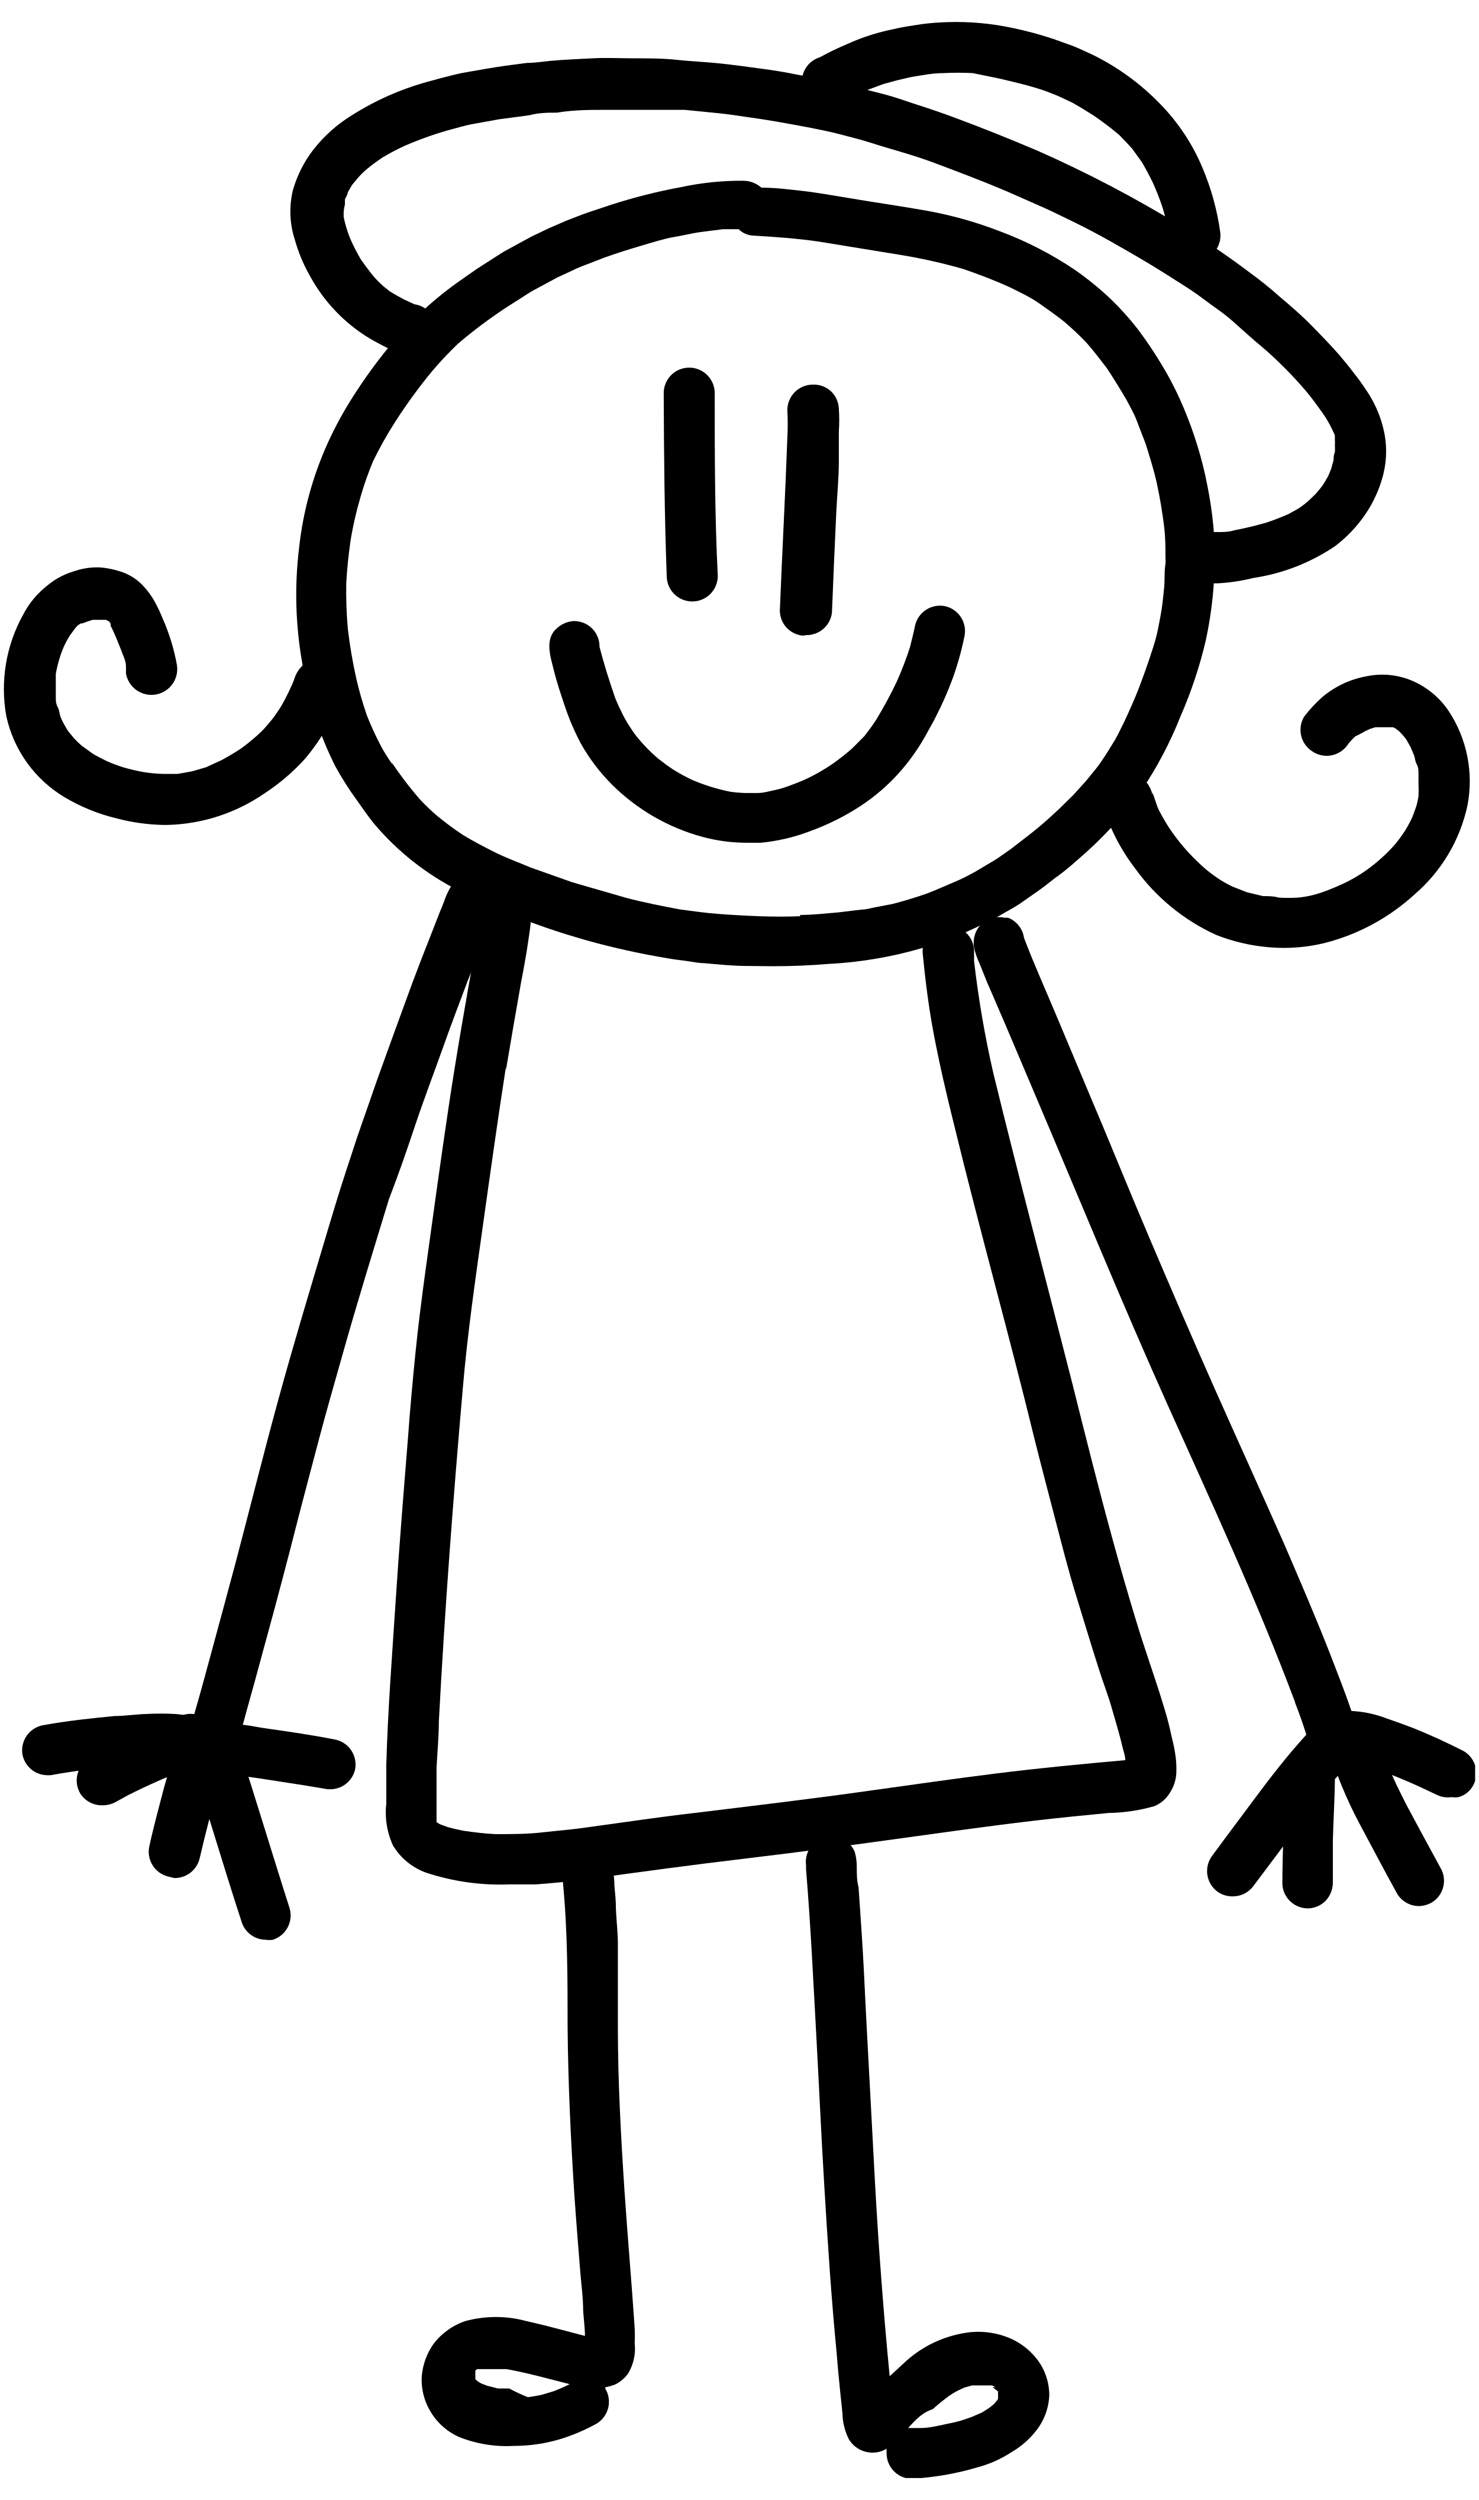
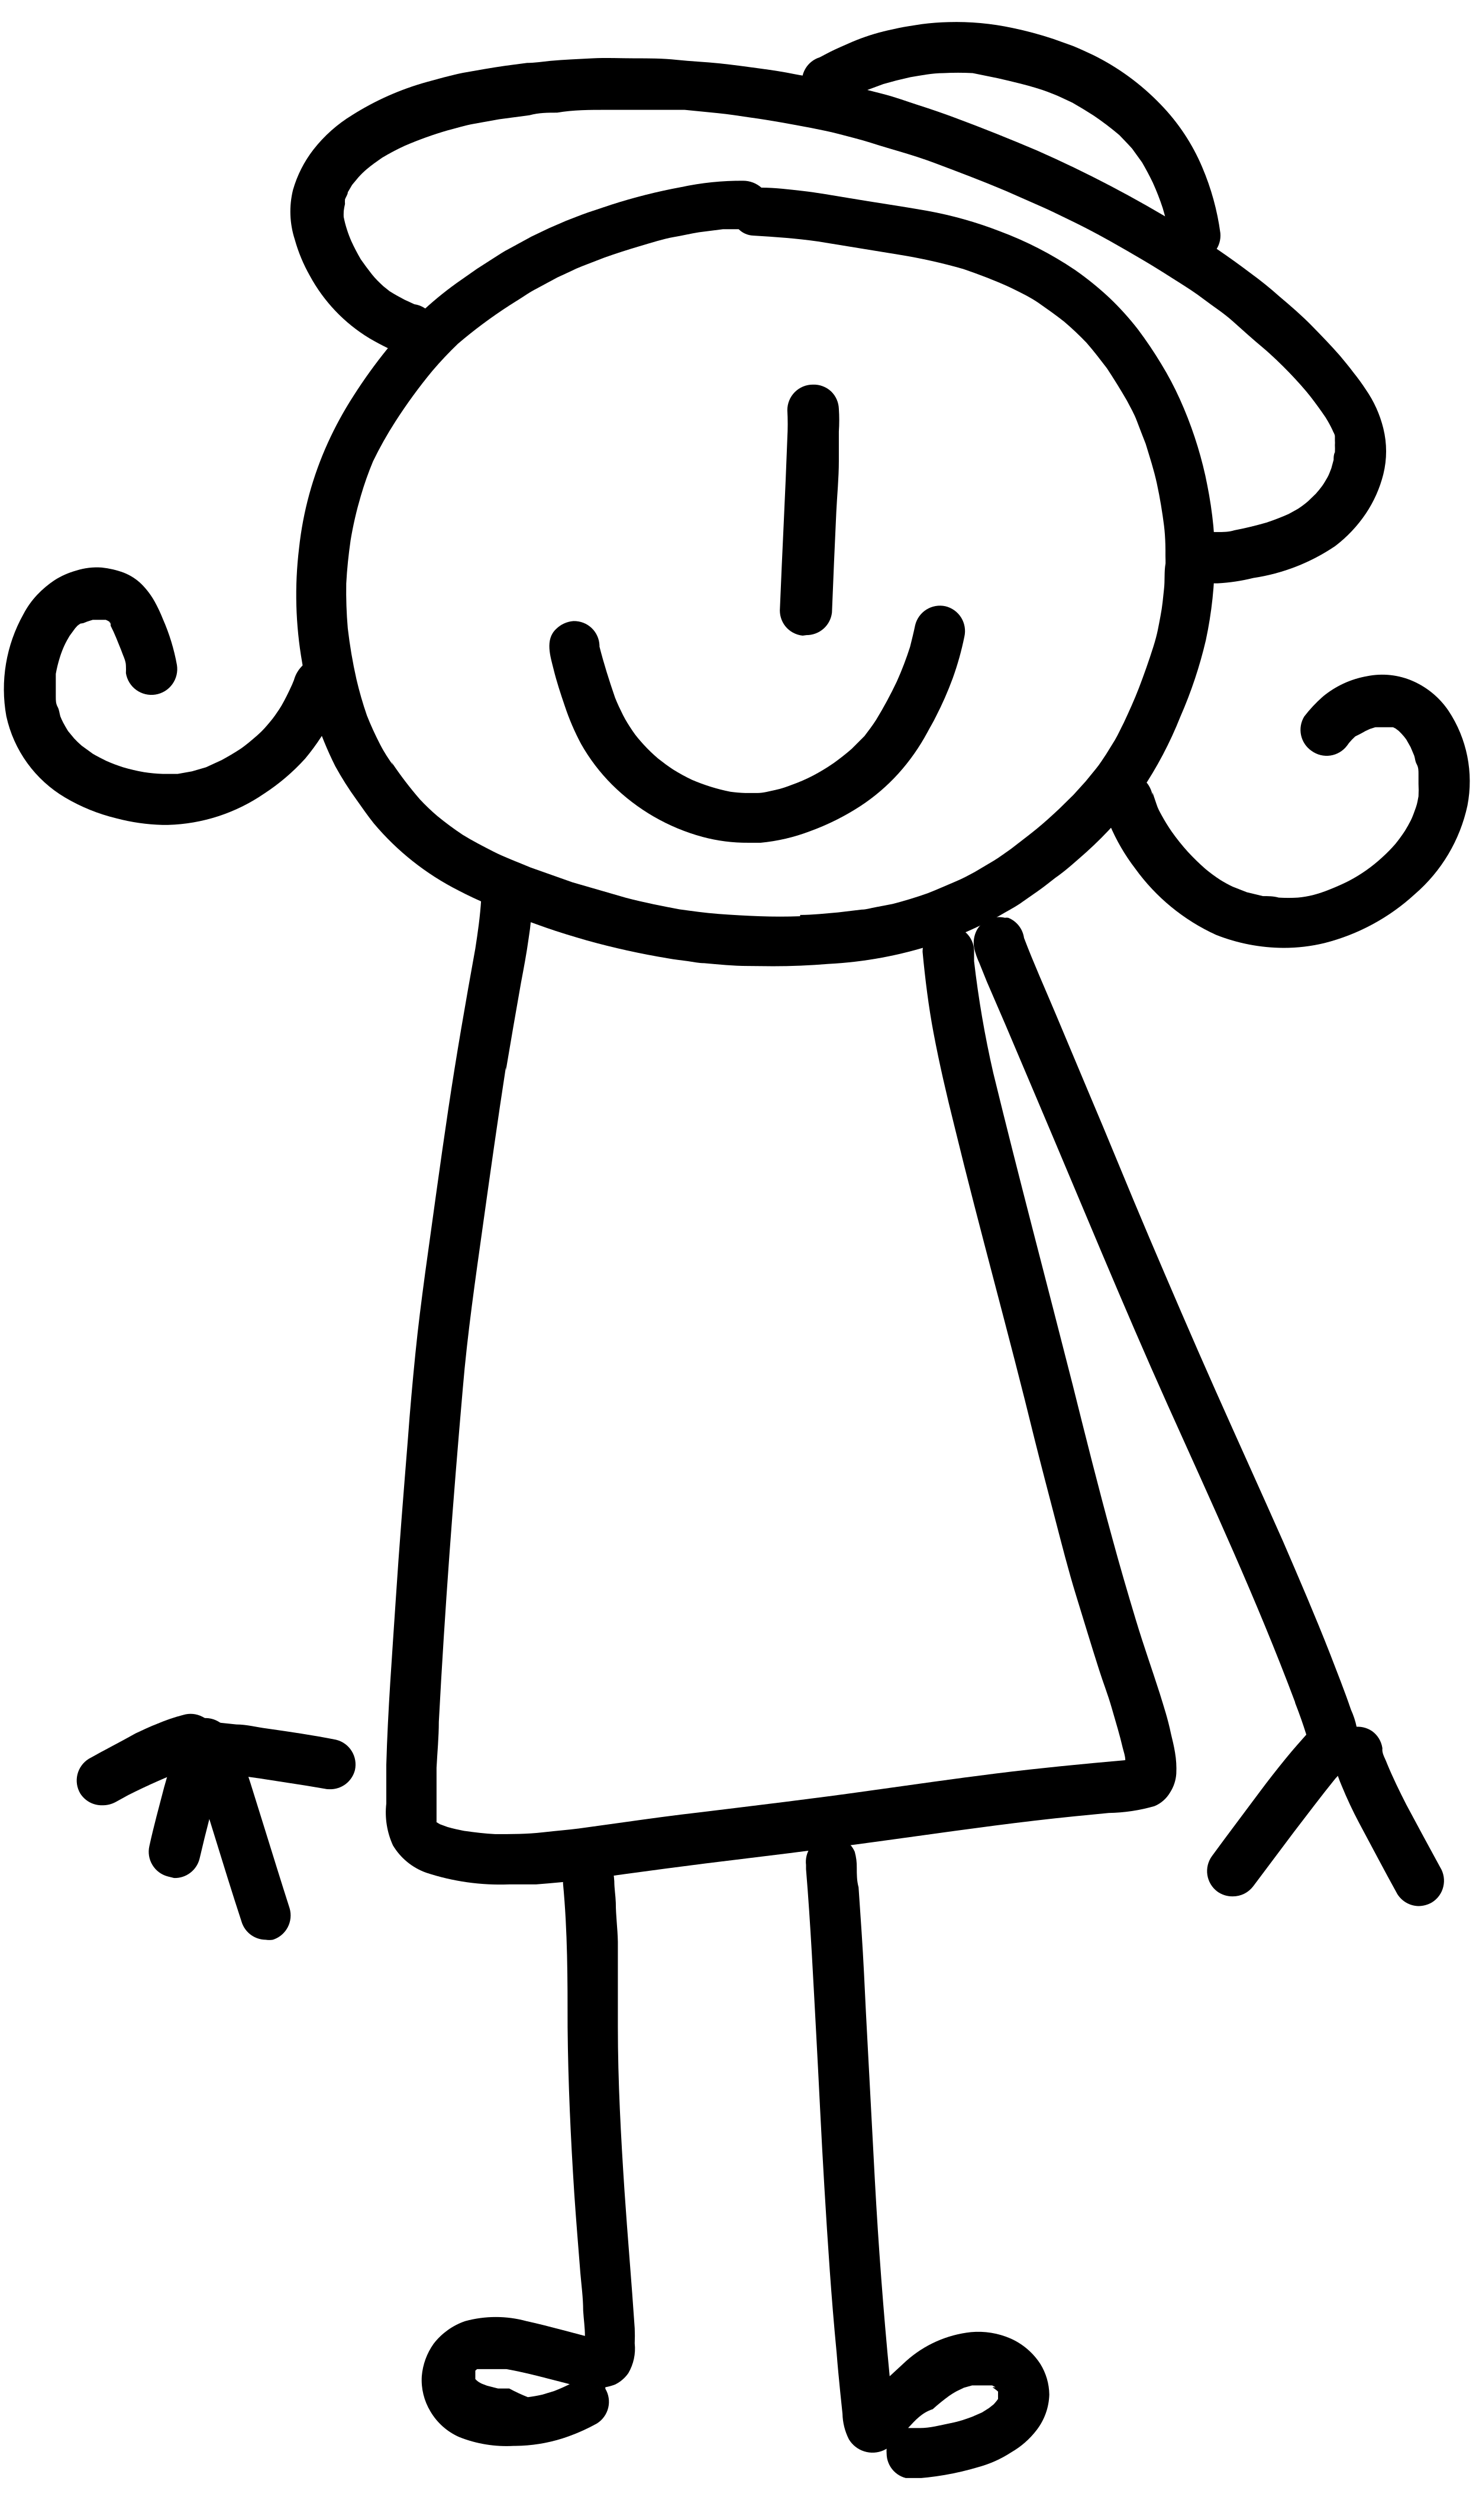
<svg xmlns="http://www.w3.org/2000/svg" width="58" height="98" viewBox="0 0 58 98" fill="none">
  <g clip-path="url(#clip0_706_6869)">
    <path d="M29.318 37.865C28.748 37.865 28.188 37.805 27.618 37.755C27.398 37.755 27.178 37.705 26.968 37.675C26.758 37.645 26.448 37.615 26.188 37.565C25.119 37.388 24.061 37.155 23.018 36.865C22.468 36.705 21.928 36.545 21.388 36.355C20.848 36.165 20.268 35.955 19.718 35.745L19.148 35.455C18.748 35.285 18.358 35.105 17.978 34.905C16.705 34.261 15.576 33.366 14.658 32.275C14.418 31.975 14.198 31.655 13.978 31.345C13.674 30.926 13.397 30.489 13.148 30.035C12.506 28.754 12.068 27.381 11.848 25.965C11.588 24.486 11.547 22.976 11.728 21.485C11.882 20.057 12.264 18.663 12.858 17.355C13.146 16.722 13.48 16.11 13.858 15.525C14.268 14.88 14.716 14.259 15.198 13.665C15.98 12.69 16.892 11.825 17.908 11.095L18.708 10.535L19.378 10.105C19.568 9.985 19.758 9.855 19.958 9.755L20.838 9.275L21.528 8.945L22.198 8.655C22.488 8.545 22.778 8.425 23.068 8.325L23.968 8.025C24.865 7.737 25.78 7.506 26.708 7.335C27.509 7.163 28.328 7.079 29.148 7.085C29.409 7.086 29.662 7.182 29.858 7.355C30.398 7.355 30.938 7.425 31.478 7.485C32.018 7.545 32.688 7.665 33.298 7.765C34.298 7.935 35.298 8.075 36.368 8.265C37.338 8.441 38.288 8.709 39.208 9.065C40.244 9.451 41.231 9.958 42.148 10.575C42.627 10.909 43.081 11.276 43.508 11.675C43.912 12.06 44.286 12.474 44.628 12.915C44.954 13.35 45.258 13.8 45.538 14.265C45.81 14.709 46.054 15.17 46.268 15.645C46.703 16.608 47.038 17.614 47.268 18.645C47.378 19.165 47.468 19.645 47.538 20.215C47.606 20.746 47.639 21.28 47.638 21.815C47.637 22.918 47.519 24.017 47.288 25.095C47.047 26.124 46.712 27.128 46.288 28.095C45.884 29.114 45.371 30.087 44.758 30.995C44.123 31.878 43.396 32.689 42.588 33.415C42.188 33.765 41.798 34.125 41.378 34.415C41.158 34.585 40.938 34.765 40.708 34.925L39.978 35.435C39.738 35.595 39.478 35.725 39.228 35.875C38.978 36.025 38.708 36.145 38.448 36.275C37.86 36.559 37.256 36.807 36.638 37.015C35.291 37.455 33.892 37.714 32.478 37.785C31.758 37.845 31.038 37.875 30.318 37.875L29.318 37.865ZM31.378 35.865C31.878 35.865 32.378 35.805 32.868 35.765L33.788 35.655C33.968 35.655 34.148 35.595 34.318 35.565L34.998 35.435C35.464 35.315 35.924 35.175 36.378 35.015C36.738 34.875 37.088 34.715 37.448 34.565C37.808 34.415 37.968 34.315 38.218 34.185L38.978 33.735C39.208 33.595 39.428 33.425 39.648 33.275C39.978 33.015 40.318 32.765 40.648 32.495C40.978 32.225 41.248 31.975 41.538 31.705L42.098 31.155L42.578 30.625L42.978 30.135C43.128 29.955 43.248 29.755 43.378 29.565L43.718 29.015C43.848 28.795 43.948 28.565 44.068 28.335C44.278 27.885 44.488 27.425 44.668 26.955C44.848 26.485 45.058 25.895 45.228 25.355C45.398 24.815 45.428 24.565 45.508 24.155C45.588 23.745 45.608 23.445 45.648 23.085C45.688 22.725 45.648 22.425 45.708 22.085C45.708 21.585 45.708 21.085 45.648 20.605C45.588 20.125 45.488 19.505 45.368 18.955C45.248 18.405 45.098 17.955 44.928 17.395C44.818 17.105 44.698 16.815 44.588 16.515C44.478 16.215 44.328 15.965 44.188 15.695C43.941 15.269 43.681 14.849 43.408 14.435C43.148 14.095 42.888 13.755 42.608 13.435C42.329 13.143 42.035 12.866 41.728 12.605C41.398 12.345 41.058 12.105 40.728 11.875C40.398 11.645 39.978 11.445 39.588 11.255C38.998 10.985 38.388 10.755 37.778 10.545C36.953 10.309 36.115 10.122 35.268 9.985L32.078 9.465C31.238 9.345 30.388 9.285 29.538 9.235C29.323 9.226 29.12 9.137 28.968 8.985H28.348L27.408 9.105C27.088 9.155 26.768 9.235 26.408 9.295C26.048 9.355 25.508 9.525 25.068 9.655C24.628 9.785 24.158 9.935 23.708 10.095L22.828 10.435C22.674 10.494 22.524 10.561 22.378 10.635L21.858 10.875L20.948 11.365C20.778 11.455 20.618 11.565 20.448 11.675L19.958 11.985C19.259 12.438 18.591 12.935 17.958 13.475C17.607 13.812 17.273 14.165 16.958 14.535C16.431 15.172 15.944 15.84 15.498 16.535C15.177 17.034 14.886 17.552 14.628 18.085C14.443 18.529 14.282 18.983 14.148 19.445C13.979 20.017 13.845 20.598 13.748 21.185C13.668 21.745 13.608 22.305 13.578 22.875C13.568 23.459 13.588 24.043 13.638 24.625C13.716 25.297 13.829 25.965 13.978 26.625C14.09 27.105 14.227 27.579 14.388 28.045C14.538 28.425 14.708 28.795 14.898 29.165C15.088 29.535 15.228 29.725 15.408 29.995L15.348 29.865C15.69 30.378 16.064 30.869 16.468 31.335C16.682 31.564 16.909 31.782 17.148 31.985C17.468 32.248 17.802 32.495 18.148 32.725C18.538 32.965 18.948 33.175 19.358 33.385C19.768 33.595 20.358 33.815 20.808 34.005L22.448 34.585L24.558 35.195C25.248 35.375 25.948 35.515 26.648 35.645C27.158 35.715 27.648 35.785 28.178 35.825C28.708 35.865 29.248 35.895 29.788 35.915C30.328 35.935 30.848 35.935 31.378 35.915V35.865Z" fill="black" />
    <path d="M16.709 73.406C16.165 73.211 15.705 72.832 15.409 72.336C15.175 71.823 15.085 71.256 15.149 70.696C15.149 70.186 15.149 69.696 15.149 69.186C15.209 67.026 15.379 64.866 15.519 62.716C15.659 60.566 15.829 58.486 15.999 56.366C16.079 55.266 16.179 54.166 16.289 53.066C16.399 51.966 16.529 50.976 16.669 49.926C16.969 47.776 17.259 45.626 17.579 43.486C17.899 41.346 18.259 39.286 18.639 37.186C18.739 36.546 18.829 35.916 18.869 35.266C18.869 35 18.975 34.746 19.162 34.559C19.35 34.371 19.604 34.266 19.869 34.266C20.134 34.266 20.389 34.371 20.576 34.559C20.764 34.746 20.869 35 20.869 35.266C20.858 35.778 20.811 36.289 20.729 36.796C20.649 37.376 20.539 37.956 20.429 38.536C20.229 39.676 20.029 40.816 19.839 41.956C19.839 41.956 19.839 41.866 19.839 41.826C19.519 43.896 19.229 45.956 18.939 48.026C18.649 50.096 18.329 52.286 18.149 54.426C17.769 58.776 17.439 63.136 17.209 67.496C17.209 68.096 17.149 68.696 17.119 69.296C17.119 69.566 17.119 69.846 17.119 70.116C17.119 70.386 17.119 70.906 17.119 71.296V71.426L16.999 71.356L17.249 71.506L17.549 71.616C17.759 71.676 17.979 71.726 18.189 71.766C18.609 71.826 19.019 71.876 19.429 71.896C20.049 71.896 20.669 71.896 21.279 71.826C21.889 71.756 22.219 71.736 22.689 71.676L24.279 71.456C25.349 71.306 26.419 71.156 27.489 71.036C29.689 70.766 31.889 70.506 34.079 70.196C35.739 69.966 37.389 69.726 39.079 69.516C40.769 69.306 42.439 69.146 44.129 68.996C44.129 68.836 44.069 68.676 44.029 68.516C43.909 67.996 43.759 67.516 43.599 66.956C43.439 66.396 43.259 65.956 43.099 65.446C42.779 64.446 42.479 63.446 42.189 62.506C41.899 61.566 41.629 60.506 41.369 59.506C41.109 58.506 40.829 57.446 40.569 56.406C39.569 52.306 38.419 48.216 37.419 44.106C37.119 42.906 36.839 41.706 36.609 40.486C36.419 39.486 36.279 38.376 36.179 37.306C36.179 37.04 36.285 36.786 36.472 36.599C36.66 36.411 36.914 36.306 37.179 36.306C37.311 36.301 37.443 36.322 37.566 36.369C37.69 36.415 37.803 36.485 37.899 36.576C38.085 36.758 38.193 37.005 38.199 37.266C38.199 37.396 38.199 37.536 38.199 37.676C38.369 39.145 38.619 40.604 38.949 42.046C39.949 46.146 41.029 50.206 42.069 54.296C42.569 56.296 43.069 58.296 43.619 60.296C43.909 61.366 44.219 62.426 44.539 63.486C44.859 64.546 45.169 65.406 45.479 66.376C45.639 66.896 45.799 67.376 45.919 67.956C45.979 68.206 46.039 68.446 46.079 68.696C46.126 68.97 46.143 69.248 46.129 69.526C46.112 69.785 46.03 70.037 45.889 70.256C45.75 70.497 45.536 70.687 45.279 70.796C44.694 70.966 44.089 71.056 43.479 71.066L42.149 71.196C40.049 71.406 37.959 71.696 35.869 71.986C33.779 72.276 31.479 72.586 29.289 72.846C27.099 73.106 25.109 73.376 23.019 73.666C22.339 73.756 21.659 73.816 21.019 73.866C20.679 73.866 20.319 73.866 19.969 73.866C18.864 73.909 17.76 73.753 16.709 73.406Z" fill="black" />
    <path d="M18 95.526C17.531 95.317 17.14 94.968 16.88 94.526C16.629 94.111 16.51 93.629 16.54 93.146C16.578 92.684 16.74 92.242 17.009 91.866C17.325 91.459 17.753 91.153 18.239 90.986C19.028 90.77 19.861 90.77 20.649 90.986C21.11 91.086 21.57 91.206 22.029 91.326L22.939 91.566C22.939 91.236 22.89 90.916 22.869 90.566C22.869 90.076 22.799 89.566 22.759 89.096C22.68 88.096 22.59 87.016 22.52 85.976C22.38 83.806 22.279 81.646 22.259 79.466C22.259 77.586 22.259 75.706 22.079 73.826C22.084 73.736 22.084 73.645 22.079 73.556C22.057 73.319 22.119 73.082 22.255 72.888C22.391 72.693 22.592 72.553 22.822 72.493C23.052 72.432 23.295 72.456 23.509 72.559C23.723 72.662 23.893 72.838 23.989 73.056C24.042 73.282 24.076 73.513 24.09 73.746C24.09 74.026 24.14 74.306 24.149 74.586C24.149 75.096 24.22 75.586 24.23 76.116C24.23 77.226 24.23 78.336 24.23 79.446C24.23 81.596 24.349 83.736 24.489 85.866C24.61 87.666 24.77 89.466 24.89 91.266C24.899 91.462 24.899 91.659 24.89 91.856C24.935 92.262 24.847 92.673 24.64 93.026C24.509 93.213 24.334 93.364 24.13 93.466C24.004 93.516 23.873 93.553 23.739 93.576V93.636C23.873 93.86 23.914 94.129 23.852 94.383C23.79 94.637 23.631 94.857 23.41 94.996C22.977 95.237 22.521 95.434 22.049 95.586C21.457 95.772 20.84 95.87 20.22 95.876H20.149C19.416 95.918 18.682 95.799 18 95.526ZM20.7 93.966C20.891 93.942 21.081 93.909 21.27 93.866L21.73 93.726C21.937 93.646 22.141 93.556 22.34 93.456C21.509 93.246 20.7 93.016 19.86 92.866H19.349H19.149H18.98H18.91H18.799H18.709L18.64 92.926V92.976V93.256L18.7 93.316L18.779 93.376L18.89 93.436L19.099 93.516L19.529 93.626H19.97C20.206 93.754 20.45 93.867 20.7 93.966Z" fill="black" />
    <path d="M34.769 96.176C34.764 96.112 34.764 96.049 34.769 95.986L34.659 96.046C34.418 96.154 34.145 96.171 33.892 96.091C33.64 96.012 33.425 95.843 33.289 95.616C33.132 95.305 33.046 94.964 33.039 94.616L32.949 93.756C32.899 93.246 32.849 92.756 32.809 92.226C32.599 90.066 32.459 87.906 32.329 85.746C32.199 83.586 32.119 81.746 32.009 79.746C31.899 77.746 31.789 75.426 31.609 73.266C31.609 73.266 31.609 73.356 31.609 73.396V73.106C31.58 72.867 31.637 72.626 31.771 72.426C31.905 72.226 32.107 72.082 32.339 72.019C32.571 71.955 32.818 71.978 33.035 72.082C33.252 72.186 33.423 72.365 33.519 72.586C33.576 72.791 33.603 73.003 33.599 73.216C33.599 73.466 33.599 73.726 33.669 73.976L33.789 75.746C33.859 76.796 33.909 77.856 33.959 78.906C34.079 81.096 34.189 83.286 34.309 85.476C34.449 88.036 34.642 90.592 34.889 93.146L35.539 92.546C36.247 91.913 37.135 91.517 38.079 91.416C38.608 91.368 39.142 91.454 39.629 91.666C40.108 91.878 40.514 92.226 40.799 92.666C41.022 93.026 41.143 93.441 41.149 93.866C41.134 94.366 40.963 94.848 40.659 95.246C40.388 95.603 40.048 95.902 39.659 96.126C39.262 96.385 38.827 96.581 38.369 96.706C37.504 96.965 36.611 97.119 35.709 97.166C35.456 97.15 35.218 97.04 35.044 96.856C34.869 96.672 34.771 96.429 34.769 96.176ZM35.619 95.176H35.729H36.079C36.479 95.176 36.869 95.066 37.269 94.986C37.669 94.906 37.839 94.836 38.119 94.736L38.509 94.566L38.779 94.396L38.969 94.246L39.039 94.166C39.075 94.125 39.109 94.081 39.139 94.036V93.956V93.806V93.746L39.069 93.686L38.919 93.576H38.979H39.039L38.909 93.506H38.819H38.699H38.549H38.339H38.119L37.799 93.596L37.509 93.736C37.409 93.79 37.312 93.85 37.219 93.916C36.997 94.078 36.783 94.251 36.579 94.436C36.149 94.576 35.899 94.866 35.619 95.166V95.176Z" fill="black" />
-     <path d="M0.879 68.766C0.839 68.508 0.901 68.244 1.052 68.031C1.203 67.818 1.432 67.672 1.689 67.626C2.619 67.456 3.559 67.356 4.499 67.266C4.909 67.266 5.329 67.196 5.739 67.186C6.119 67.166 6.5 67.166 6.879 67.186C7.118 67.207 7.355 67.244 7.589 67.296C7.879 66.296 8.129 65.366 8.389 64.406C8.649 63.446 8.959 62.306 9.239 61.256C9.799 59.136 10.329 57.006 10.909 54.886C11.489 52.766 12.109 50.716 12.729 48.636C13.009 47.696 13.289 46.756 13.599 45.816C13.789 45.256 13.959 44.696 14.159 44.136C14.359 43.576 14.569 42.956 14.779 42.356C15.239 41.076 15.709 39.786 16.179 38.506C16.399 37.916 16.629 37.326 16.859 36.746L17.249 35.746C17.309 35.606 17.369 35.466 17.419 35.326C17.491 35.103 17.592 34.891 17.719 34.696C17.878 34.492 18.105 34.353 18.359 34.306C18.49 34.285 18.624 34.29 18.753 34.321C18.881 34.352 19.003 34.408 19.109 34.486C19.325 34.636 19.474 34.864 19.522 35.123C19.571 35.381 19.516 35.648 19.369 35.866C19.199 36.236 19.059 36.616 18.909 36.996C18.759 37.376 18.529 37.996 18.349 38.426C18.009 39.326 17.669 40.226 17.349 41.126C17.029 42.026 16.609 43.126 16.249 44.206C15.889 45.286 15.609 46.076 15.249 47.016C14.639 49.016 14.019 51.016 13.439 53.076C13.129 54.176 12.809 55.276 12.519 56.376C12.229 57.476 11.989 58.376 11.729 59.376C11.289 61.109 10.833 62.836 10.359 64.556C10.129 65.406 9.899 66.256 9.659 67.106C9.609 67.306 9.549 67.506 9.489 67.716C9.409 68.12 9.264 68.508 9.059 68.866C8.945 69.026 8.795 69.159 8.622 69.254C8.449 69.35 8.257 69.405 8.059 69.416C7.723 69.405 7.388 69.361 7.059 69.286C6.798 69.244 6.534 69.217 6.269 69.206L5.149 69.196L4.229 69.276C3.479 69.356 2.729 69.446 1.989 69.586H1.849C1.618 69.583 1.394 69.499 1.218 69.35C1.041 69.2 0.921 68.994 0.879 68.766Z" fill="black" />
    <path d="M6.587 73.556C6.334 73.492 6.116 73.332 5.98 73.109C5.843 72.887 5.799 72.62 5.857 72.366C6.027 71.586 6.237 70.826 6.437 70.056C6.547 69.666 6.657 69.276 6.787 68.886C6.878 68.389 7.107 67.929 7.447 67.556C7.653 67.395 7.914 67.322 8.174 67.352C8.434 67.382 8.672 67.513 8.837 67.716C8.967 67.876 9.045 68.072 9.059 68.278C9.073 68.484 9.024 68.689 8.917 68.866V68.946C8.817 69.186 8.747 69.436 8.667 69.686C8.357 70.686 8.077 71.786 7.827 72.856C7.772 73.078 7.643 73.274 7.461 73.412C7.279 73.551 7.055 73.623 6.827 73.616L6.587 73.556Z" fill="black" />
    <path d="M3.149 70.305C3.015 70.08 2.974 69.812 3.036 69.558C3.098 69.304 3.257 69.084 3.479 68.945C4.079 68.605 4.699 68.295 5.319 67.945C5.599 67.815 5.889 67.675 6.179 67.565C6.503 67.427 6.837 67.313 7.179 67.225C7.431 67.147 7.704 67.172 7.939 67.295C8.123 67.385 8.276 67.528 8.376 67.708C8.477 67.887 8.519 68.093 8.498 68.297C8.478 68.501 8.395 68.694 8.26 68.849C8.126 69.005 7.948 69.115 7.749 69.165C7.558 69.218 7.372 69.281 7.189 69.355H7.309C6.532 69.654 5.771 69.991 5.029 70.365L4.539 70.635C4.379 70.722 4.2 70.767 4.019 70.765C3.846 70.77 3.675 70.73 3.523 70.65C3.371 70.569 3.242 70.45 3.149 70.305Z" fill="black" />
    <path d="M9.489 75.376C9.099 74.186 8.729 72.986 8.359 71.786C8.179 71.206 7.999 70.616 7.809 70.026L7.509 69.146C7.431 68.956 7.396 68.751 7.409 68.546C7.436 68.357 7.516 68.18 7.641 68.035C7.766 67.89 7.929 67.784 8.112 67.729C8.295 67.675 8.49 67.674 8.674 67.726C8.858 67.779 9.022 67.883 9.149 68.026C9.252 68.157 9.321 68.312 9.349 68.476C9.419 68.706 9.499 68.926 9.579 69.156L9.819 69.886L10.359 71.616C10.689 72.676 11.019 73.746 11.359 74.806C11.431 75.057 11.402 75.326 11.279 75.555C11.156 75.785 10.947 75.958 10.699 76.036C10.606 76.051 10.511 76.051 10.419 76.036C10.215 76.034 10.017 75.97 9.85 75.852C9.684 75.734 9.558 75.568 9.489 75.376Z" fill="black" />
    <path d="M12.729 70.116L12.019 69.996L10.209 69.716C9.569 69.626 8.919 69.526 8.269 69.486H8.209H8.109C7.935 69.52 7.754 69.503 7.589 69.436C7.428 69.372 7.285 69.267 7.177 69.132C7.068 68.996 6.997 68.835 6.969 68.663C6.942 68.492 6.96 68.316 7.021 68.153C7.083 67.991 7.185 67.847 7.319 67.736C7.46 67.627 7.624 67.552 7.799 67.516C8.036 67.501 8.273 67.501 8.509 67.516L9.269 67.596C9.669 67.596 10.069 67.706 10.469 67.756C11.379 67.886 12.279 68.016 13.179 68.196C13.434 68.258 13.654 68.417 13.792 68.64C13.931 68.862 13.976 69.13 13.919 69.386C13.863 69.606 13.732 69.8 13.551 69.937C13.369 70.073 13.146 70.143 12.919 70.136C12.855 70.138 12.791 70.131 12.729 70.116Z" fill="black" />
    <path d="M47.738 74.146C47.527 73.989 47.387 73.754 47.347 73.494C47.308 73.234 47.373 72.969 47.528 72.756C48.148 71.906 48.788 71.066 49.418 70.216C49.738 69.786 50.068 69.366 50.418 68.936C50.768 68.506 50.958 68.306 51.228 67.996C51.098 67.576 50.948 67.156 50.788 66.746V66.796V66.726C49.288 62.726 47.518 58.916 45.788 55.066C44.058 51.216 42.358 47.066 40.658 43.066L39.428 40.166L38.698 38.476L38.408 37.756C38.322 37.573 38.255 37.382 38.208 37.186C38.154 36.938 38.19 36.68 38.308 36.456C38.414 36.268 38.579 36.119 38.778 36.033C38.976 35.946 39.197 35.926 39.408 35.976C39.451 35.969 39.495 35.969 39.538 35.976C39.702 36.041 39.845 36.149 39.954 36.288C40.063 36.426 40.133 36.591 40.158 36.766C40.538 37.766 40.988 38.766 41.408 39.766C41.828 40.766 42.248 41.766 42.668 42.766C43.478 44.666 44.248 46.586 45.058 48.486C45.868 50.386 46.768 52.486 47.658 54.486C48.548 56.486 49.458 58.486 50.318 60.426C50.948 61.886 51.578 63.346 52.158 64.826C52.438 65.556 52.728 66.276 52.978 67.016C53.178 67.452 53.277 67.927 53.268 68.406C53.195 68.754 53.013 69.07 52.748 69.306L52.368 69.716C51.808 70.406 51.278 71.116 50.738 71.816L49.148 73.936C49.055 74.06 48.934 74.161 48.795 74.231C48.656 74.3 48.503 74.336 48.348 74.336C48.129 74.341 47.915 74.274 47.738 74.146Z" fill="black" />
-     <path d="M50.289 73.866C50.289 72.586 50.359 71.306 50.409 70.036C50.409 69.886 50.409 69.746 50.409 69.596C50.394 69.469 50.394 69.342 50.409 69.216C50.454 69.044 50.54 68.887 50.659 68.756C50.846 68.572 51.097 68.47 51.359 68.47C51.621 68.47 51.872 68.572 52.059 68.756C52.167 68.863 52.25 68.993 52.3 69.137C52.35 69.281 52.367 69.434 52.349 69.586C52.349 70.446 52.289 71.306 52.269 72.166C52.269 72.706 52.269 73.246 52.269 73.786C52.269 74.052 52.169 74.309 51.989 74.506C51.809 74.689 51.566 74.797 51.309 74.806C51.05 74.811 50.8 74.716 50.61 74.541C50.419 74.366 50.304 74.124 50.289 73.866Z" fill="black" />
    <path d="M54.798 74.246C54.288 73.326 53.798 72.386 53.298 71.456C53.047 70.984 52.821 70.5 52.618 70.006C52.518 69.776 52.438 69.536 52.358 69.296C52.294 69.115 52.253 68.927 52.238 68.736C52.235 68.507 52.306 68.282 52.438 68.096C52.593 67.885 52.824 67.742 53.081 67.699C53.339 67.656 53.604 67.716 53.818 67.866C54.026 68.02 54.166 68.25 54.208 68.506C54.213 68.532 54.213 68.559 54.208 68.586C54.208 68.766 54.328 68.946 54.388 69.116C54.618 69.676 54.878 70.206 55.148 70.736C55.588 71.556 56.028 72.376 56.478 73.196C56.548 73.308 56.594 73.433 56.615 73.563C56.636 73.693 56.631 73.826 56.6 73.954C56.57 74.083 56.514 74.204 56.437 74.31C56.359 74.417 56.261 74.507 56.148 74.576C55.99 74.666 55.811 74.714 55.628 74.716C55.462 74.713 55.299 74.668 55.154 74.586C55.009 74.504 54.887 74.387 54.798 74.246Z" fill="black" />
-     <path d="M56.388 70.375L55.728 70.065C55.014 69.736 54.283 69.445 53.538 69.195C53.367 69.142 53.194 69.098 53.018 69.065H52.918C52.653 69.065 52.398 68.96 52.211 68.772C52.023 68.585 51.918 68.331 51.918 68.065C51.918 67.8 52.023 67.546 52.211 67.358C52.398 67.171 52.653 67.065 52.918 67.065C53.422 67.08 53.919 67.182 54.388 67.365C54.718 67.475 55.038 67.595 55.388 67.725C56.068 67.995 56.738 68.305 57.388 68.635C57.615 68.764 57.782 68.976 57.855 69.226C57.928 69.477 57.9 69.745 57.778 69.975C57.718 70.089 57.636 70.19 57.537 70.27C57.437 70.351 57.322 70.411 57.198 70.445C57.109 70.46 57.017 70.46 56.928 70.445C56.745 70.472 56.558 70.448 56.388 70.375Z" fill="black" />
-     <path d="M26.148 22.636C26.058 20.246 26.038 17.836 26.028 15.446C26.019 15.181 26.115 14.922 26.296 14.728C26.477 14.534 26.728 14.42 26.993 14.411C27.258 14.402 27.516 14.498 27.71 14.679C27.904 14.86 28.019 15.111 28.028 15.376C28.028 17.776 28.028 20.176 28.148 22.576C28.148 22.832 28.05 23.08 27.873 23.266C27.696 23.452 27.454 23.563 27.198 23.576C26.934 23.589 26.676 23.498 26.479 23.322C26.282 23.146 26.163 22.899 26.148 22.636Z" fill="black" />
    <path d="M31.476 24.916C31.344 24.902 31.216 24.863 31.099 24.799C30.982 24.736 30.879 24.65 30.796 24.546C30.638 24.345 30.563 24.091 30.586 23.836C30.676 21.606 30.796 19.386 30.876 17.166C30.896 16.803 30.896 16.439 30.876 16.076C30.876 15.811 30.982 15.556 31.169 15.369C31.357 15.181 31.611 15.076 31.876 15.076C32.008 15.071 32.14 15.092 32.263 15.139C32.387 15.185 32.5 15.255 32.596 15.346C32.78 15.525 32.887 15.769 32.896 16.026C32.916 16.322 32.916 16.619 32.896 16.916C32.896 17.306 32.896 17.686 32.896 18.066C32.896 18.746 32.826 19.426 32.796 20.066C32.736 21.376 32.676 22.686 32.626 24.006C32.599 24.252 32.482 24.479 32.297 24.643C32.112 24.807 31.873 24.897 31.626 24.896L31.476 24.916Z" fill="black" />
    <path d="M27.549 32.805C26.208 32.442 24.985 31.735 23.999 30.755C23.526 30.282 23.119 29.747 22.789 29.165C22.534 28.688 22.319 28.189 22.149 27.675C21.989 27.205 21.829 26.725 21.709 26.235C21.589 25.745 21.359 25.075 21.809 24.655C21.991 24.474 22.233 24.364 22.489 24.345C22.622 24.342 22.754 24.365 22.878 24.413C23.001 24.461 23.114 24.533 23.209 24.625C23.391 24.802 23.498 25.042 23.509 25.295V25.345C23.679 26.015 23.889 26.675 24.119 27.345C24.209 27.575 24.319 27.805 24.429 28.025C24.539 28.245 24.669 28.445 24.809 28.655C24.949 28.865 25.079 29.005 25.229 29.175C25.41 29.374 25.604 29.561 25.809 29.735C25.999 29.885 26.199 30.035 26.399 30.165C26.635 30.312 26.879 30.446 27.129 30.565C27.615 30.774 28.121 30.932 28.639 31.035C28.835 31.062 29.032 31.079 29.229 31.085H29.699C29.939 31.085 30.169 31.015 30.409 30.965C30.649 30.915 30.839 30.845 31.049 30.765C31.334 30.664 31.611 30.544 31.879 30.405C32.158 30.258 32.429 30.094 32.689 29.915C32.939 29.735 33.169 29.555 33.399 29.355L33.899 28.855C34.059 28.645 34.219 28.435 34.359 28.215C34.655 27.73 34.925 27.229 35.169 26.715C35.368 26.272 35.541 25.818 35.689 25.355C35.759 25.075 35.829 24.795 35.889 24.505C35.951 24.251 36.111 24.03 36.333 23.892C36.556 23.754 36.824 23.708 37.079 23.765C37.334 23.827 37.554 23.986 37.693 24.209C37.831 24.432 37.877 24.7 37.819 24.955C37.706 25.512 37.552 26.061 37.359 26.595C37.17 27.108 36.95 27.609 36.699 28.095C36.599 28.305 36.479 28.495 36.369 28.705C36.055 29.289 35.673 29.833 35.229 30.325C34.794 30.805 34.3 31.229 33.759 31.585C33.133 31.995 32.462 32.33 31.759 32.585C31.139 32.821 30.49 32.972 29.829 33.035H29.339C28.735 33.039 28.133 32.962 27.549 32.805Z" fill="black" />
    <path d="M4.558 32.076C3.855 31.906 3.181 31.633 2.558 31.266C1.974 30.922 1.467 30.461 1.07 29.912C0.672 29.363 0.393 28.738 0.248 28.076C0 26.705 0.237 25.291 0.918 24.076C1.062 23.799 1.244 23.543 1.458 23.316C1.665 23.097 1.897 22.903 2.148 22.736C2.409 22.572 2.692 22.448 2.988 22.366C3.311 22.263 3.65 22.222 3.988 22.246C4.282 22.277 4.571 22.344 4.848 22.446C5.114 22.549 5.356 22.705 5.558 22.906C5.758 23.108 5.93 23.337 6.068 23.586C6.189 23.806 6.296 24.033 6.388 24.266C6.642 24.842 6.826 25.446 6.938 26.066C6.959 26.197 6.954 26.331 6.923 26.461C6.892 26.59 6.836 26.712 6.758 26.82C6.68 26.928 6.582 27.019 6.469 27.089C6.355 27.158 6.229 27.205 6.098 27.226C5.967 27.247 5.833 27.242 5.703 27.211C5.574 27.18 5.452 27.124 5.344 27.046C5.236 26.968 5.145 26.87 5.075 26.756C5.006 26.643 4.959 26.517 4.938 26.386C4.943 26.289 4.943 26.193 4.938 26.096C4.938 25.896 4.818 25.686 4.748 25.476C4.618 25.156 4.498 24.836 4.338 24.526C4.34 24.499 4.34 24.473 4.338 24.446L4.278 24.366L4.388 24.436C4.314 24.38 4.233 24.333 4.148 24.296H4.038H3.958H3.708H3.578H3.638L3.418 24.366L3.268 24.426L3.148 24.446L3.038 24.526L2.948 24.626L2.728 24.926C2.658 25.046 2.588 25.166 2.528 25.296C2.458 25.448 2.398 25.605 2.348 25.766C2.281 25.979 2.227 26.196 2.188 26.416C2.188 26.566 2.188 26.716 2.188 26.876C2.188 27.036 2.188 27.156 2.188 27.306C2.188 27.456 2.188 27.576 2.258 27.706C2.328 27.836 2.328 27.956 2.368 28.086C2.401 28.168 2.437 28.248 2.478 28.326C2.538 28.436 2.598 28.546 2.668 28.656L2.908 28.946C3 29.044 3.096 29.138 3.198 29.226L3.638 29.546C3.808 29.646 3.988 29.736 4.168 29.826C4.383 29.921 4.604 30.005 4.828 30.076C5.094 30.155 5.365 30.218 5.638 30.266C5.883 30.304 6.13 30.328 6.378 30.336H6.968L7.528 30.236L8.078 30.076L8.688 29.796C8.928 29.666 9.168 29.526 9.398 29.376C9.628 29.226 9.868 29.016 10.088 28.826C10.308 28.636 10.438 28.476 10.598 28.286C10.758 28.096 10.838 27.966 10.948 27.806C11.058 27.646 11.218 27.336 11.338 27.086C11.458 26.836 11.468 26.806 11.528 26.656C11.59 26.429 11.715 26.225 11.888 26.066C12.095 25.902 12.359 25.828 12.621 25.858C12.883 25.887 13.123 26.02 13.288 26.226C13.411 26.381 13.486 26.57 13.502 26.767C13.518 26.965 13.475 27.163 13.378 27.336C13.328 27.456 13.278 27.596 13.218 27.716C13.104 27.987 12.974 28.251 12.828 28.506C12.748 28.636 12.678 28.766 12.588 28.896C12.398 29.188 12.191 29.469 11.968 29.736C11.49 30.264 10.945 30.728 10.348 31.116C9.238 31.875 7.933 32.299 6.588 32.336H6.368C5.757 32.32 5.149 32.233 4.558 32.076Z" fill="black" />
    <path d="M47.687 36.645C46.423 36.069 45.33 35.173 44.517 34.045C44.112 33.517 43.776 32.939 43.517 32.325L43.367 31.916C43.312 31.78 43.272 31.64 43.247 31.495C43.219 31.323 43.237 31.147 43.298 30.984C43.36 30.821 43.463 30.677 43.597 30.566C43.803 30.401 44.066 30.324 44.328 30.352C44.59 30.38 44.831 30.511 44.997 30.715C45.098 30.852 45.166 31.009 45.197 31.175V31.055C45.247 31.226 45.307 31.375 45.357 31.535C45.407 31.695 45.477 31.816 45.547 31.945C45.669 32.169 45.802 32.386 45.947 32.596C46.144 32.875 46.358 33.142 46.587 33.395C46.805 33.631 47.035 33.855 47.277 34.066C47.459 34.217 47.649 34.357 47.847 34.486C48.005 34.585 48.169 34.675 48.337 34.755L48.897 34.975L49.527 35.126C49.737 35.126 49.937 35.126 50.147 35.185C50.397 35.2 50.647 35.2 50.897 35.185C51.096 35.167 51.293 35.133 51.487 35.086C51.712 35.027 51.932 34.953 52.147 34.865C52.397 34.766 52.647 34.656 52.887 34.535C53.37 34.283 53.818 33.967 54.217 33.596C54.394 33.436 54.561 33.265 54.717 33.086C54.853 32.919 54.98 32.745 55.097 32.566C55.177 32.435 55.257 32.295 55.327 32.156C55.397 32.016 55.467 31.816 55.527 31.645C55.587 31.476 55.597 31.355 55.627 31.215C55.636 31.052 55.636 30.889 55.627 30.726C55.627 30.596 55.627 30.465 55.627 30.335C55.627 30.206 55.627 30.085 55.557 29.956C55.487 29.826 55.497 29.726 55.457 29.616L55.317 29.285L55.147 28.985C55.089 28.904 55.026 28.828 54.957 28.756L54.857 28.655L54.727 28.555L54.627 28.506H54.527H54.397H54.157H54.147H53.937L53.717 28.576L53.547 28.655L53.367 28.756L53.147 28.866C53.062 28.944 52.982 29.027 52.907 29.116L52.827 29.226C52.67 29.436 52.435 29.577 52.175 29.616C51.915 29.655 51.65 29.59 51.437 29.436C51.224 29.291 51.076 29.07 51.022 28.819C50.968 28.567 51.013 28.305 51.147 28.085C51.364 27.802 51.609 27.541 51.877 27.305C52.375 26.893 52.971 26.617 53.607 26.506C54.22 26.381 54.856 26.451 55.427 26.706C55.986 26.956 56.465 27.358 56.807 27.866C57.53 28.957 57.796 30.29 57.547 31.576C57.255 32.93 56.528 34.153 55.477 35.056C54.476 35.974 53.263 36.63 51.947 36.965C51.42 37.093 50.88 37.157 50.337 37.156C49.43 37.152 48.531 36.979 47.687 36.645Z" fill="black" />
    <path d="M46.419 22.686C46.169 22.611 45.958 22.442 45.831 22.214C45.703 21.986 45.671 21.718 45.739 21.466C45.775 21.339 45.837 21.221 45.919 21.118C46.001 21.015 46.103 20.929 46.219 20.866C46.434 20.752 46.682 20.72 46.919 20.776L47.389 20.856H47.749C47.969 20.856 48.189 20.856 48.409 20.786C48.829 20.706 49.239 20.606 49.659 20.486C49.958 20.387 50.251 20.274 50.539 20.146L50.899 19.946C51.039 19.855 51.172 19.755 51.299 19.646L51.599 19.356C51.691 19.254 51.778 19.147 51.859 19.036C51.929 18.936 51.989 18.826 52.049 18.726C52.109 18.626 52.159 18.486 52.209 18.356L52.299 18.026C52.299 17.926 52.299 17.826 52.349 17.726C52.354 17.633 52.354 17.539 52.349 17.446C52.354 17.386 52.354 17.326 52.349 17.266V17.106C52.349 17.016 52.279 16.936 52.249 16.846C52.169 16.677 52.078 16.514 51.979 16.356C51.789 16.076 51.599 15.816 51.399 15.556C51.199 15.296 50.849 14.906 50.559 14.606C50.269 14.306 49.859 13.906 49.499 13.606C49.139 13.306 48.749 12.956 48.359 12.606C47.969 12.256 47.609 12.036 47.229 11.746C46.849 11.456 46.559 11.276 46.229 11.066C45.899 10.856 45.289 10.466 44.809 10.186C43.959 9.686 43.089 9.186 42.219 8.756C41.799 8.556 41.389 8.346 40.969 8.156L39.449 7.486C38.529 7.096 37.599 6.746 36.669 6.396C35.739 6.046 34.979 5.866 34.149 5.596C33.739 5.466 33.319 5.366 32.909 5.256C32.499 5.146 32.189 5.096 31.819 5.016C31.019 4.866 30.229 4.716 29.419 4.606C28.999 4.546 28.579 4.476 28.159 4.436L26.849 4.306H26.089H25.379H23.779C23.129 4.306 22.489 4.306 21.849 4.416C21.489 4.416 21.129 4.416 20.769 4.516L19.569 4.676L18.569 4.856C18.229 4.916 17.889 5.026 17.569 5.106C16.99 5.273 16.422 5.477 15.869 5.716C15.564 5.856 15.267 6.013 14.979 6.186C14.779 6.326 14.579 6.466 14.389 6.626C14.272 6.725 14.161 6.832 14.059 6.946L13.809 7.246L13.639 7.536C13.639 7.626 13.559 7.726 13.529 7.816C13.524 7.876 13.524 7.936 13.529 7.996C13.507 8.088 13.49 8.182 13.479 8.276C13.474 8.369 13.474 8.463 13.479 8.556V8.356C13.479 8.356 13.479 8.456 13.479 8.506C13.509 8.665 13.55 8.822 13.599 8.976C13.65 9.139 13.71 9.299 13.779 9.456C13.89 9.698 14.014 9.935 14.149 10.166C14.289 10.366 14.429 10.556 14.579 10.746C14.729 10.936 14.869 11.066 15.029 11.216L15.279 11.416C15.469 11.536 15.669 11.646 15.859 11.746L16.249 11.926C16.489 11.96 16.709 12.08 16.867 12.264C17.025 12.448 17.111 12.683 17.109 12.926C17.109 13.191 17.003 13.445 16.816 13.633C16.628 13.82 16.374 13.926 16.109 13.926C15.792 13.899 15.485 13.803 15.209 13.646C14.959 13.526 14.719 13.396 14.479 13.256C13.499 12.66 12.695 11.815 12.149 10.806C11.895 10.358 11.697 9.881 11.559 9.386C11.356 8.758 11.332 8.086 11.489 7.446C11.653 6.873 11.925 6.337 12.289 5.866C12.712 5.324 13.231 4.863 13.819 4.506C14.721 3.937 15.701 3.502 16.729 3.216L17.389 3.036C17.639 2.976 17.889 2.906 18.149 2.856C18.709 2.756 19.269 2.656 19.829 2.576L20.669 2.466C20.969 2.466 21.279 2.416 21.579 2.386C22.129 2.336 22.679 2.316 23.229 2.286C23.779 2.256 24.329 2.286 24.889 2.286C25.449 2.286 25.989 2.286 26.539 2.346C27.089 2.406 27.669 2.426 28.229 2.486C28.789 2.546 29.289 2.616 29.809 2.686C30.329 2.756 30.719 2.816 31.159 2.906C31.759 3.016 32.349 3.126 32.949 3.266C33.549 3.406 34.049 3.536 34.599 3.676C35.149 3.816 35.529 3.966 35.999 4.116C36.469 4.266 36.999 4.446 37.449 4.616C38.529 5.016 39.599 5.446 40.659 5.896C42.631 6.765 44.542 7.768 46.379 8.896C47.295 9.454 48.183 10.058 49.039 10.706C49.434 10.993 49.815 11.3 50.179 11.626C50.619 11.996 51.059 12.376 51.459 12.786C51.859 13.196 52.199 13.546 52.549 13.946C52.729 14.166 52.909 14.376 53.079 14.606C53.25 14.818 53.41 15.038 53.559 15.266C53.881 15.729 54.115 16.248 54.249 16.796C54.394 17.384 54.394 17.998 54.249 18.586C54.111 19.139 53.877 19.663 53.559 20.136C53.231 20.622 52.826 21.051 52.359 21.406C51.396 22.058 50.299 22.485 49.149 22.656C48.69 22.771 48.221 22.841 47.749 22.866H47.649C47.233 22.85 46.821 22.79 46.419 22.686Z" fill="black" />
    <path d="M45.837 9.346V9.156C45.776 8.818 45.696 8.484 45.597 8.156C45.485 7.815 45.355 7.482 45.207 7.156C45.077 6.886 44.937 6.626 44.787 6.366L44.397 5.826C44.237 5.646 44.067 5.476 43.897 5.296C43.577 5.025 43.243 4.771 42.897 4.536C42.617 4.356 42.337 4.186 42.057 4.026L41.587 3.806C41.417 3.726 41.227 3.656 41.047 3.586C40.867 3.516 40.407 3.376 40.047 3.286C39.687 3.196 39.437 3.136 39.127 3.066L38.147 2.866C37.764 2.846 37.38 2.846 36.997 2.866C36.557 2.866 36.127 2.956 35.697 3.026L35.147 3.156L34.637 3.296L33.637 3.666L33.137 3.926C32.988 4.02 32.827 4.091 32.657 4.136C32.402 4.193 32.136 4.149 31.913 4.013C31.691 3.876 31.531 3.658 31.467 3.406C31.416 3.162 31.457 2.909 31.583 2.694C31.708 2.48 31.909 2.32 32.147 2.246L32.547 2.036C32.827 1.896 33.117 1.776 33.407 1.646C33.869 1.45 34.347 1.296 34.837 1.186C35.107 1.126 35.367 1.066 35.637 1.026L36.147 0.946C36.495 0.901 36.846 0.874 37.197 0.866C38.039 0.842 38.882 0.919 39.707 1.096C40.248 1.208 40.782 1.352 41.307 1.526L42.087 1.806C42.357 1.916 42.607 2.036 42.867 2.156C43.856 2.644 44.752 3.3 45.517 4.096C46.208 4.807 46.761 5.642 47.147 6.556C47.498 7.38 47.737 8.248 47.857 9.136C47.882 9.396 47.804 9.657 47.639 9.86C47.475 10.064 47.237 10.195 46.977 10.226H46.867C46.616 10.235 46.371 10.15 46.18 9.987C45.989 9.824 45.867 9.595 45.837 9.346Z" fill="black" />
  </g>
  <defs>
    <clipPath id="clip0_706_6869">
      <rect width="57.7" height="96.27" fill="white" transform="translate(0.148 0.865)" />
    </clipPath>
  </defs>
</svg>